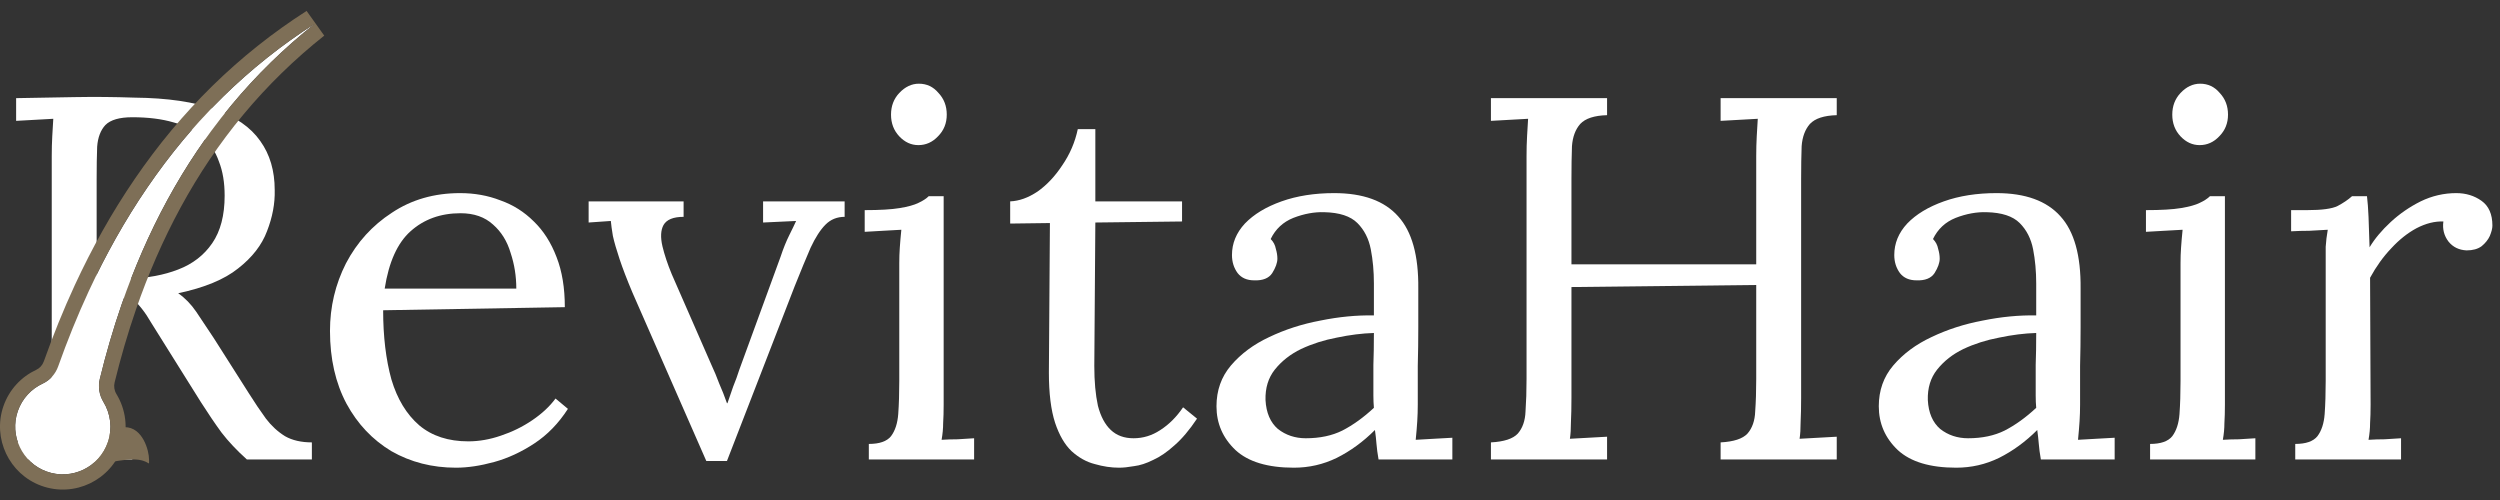
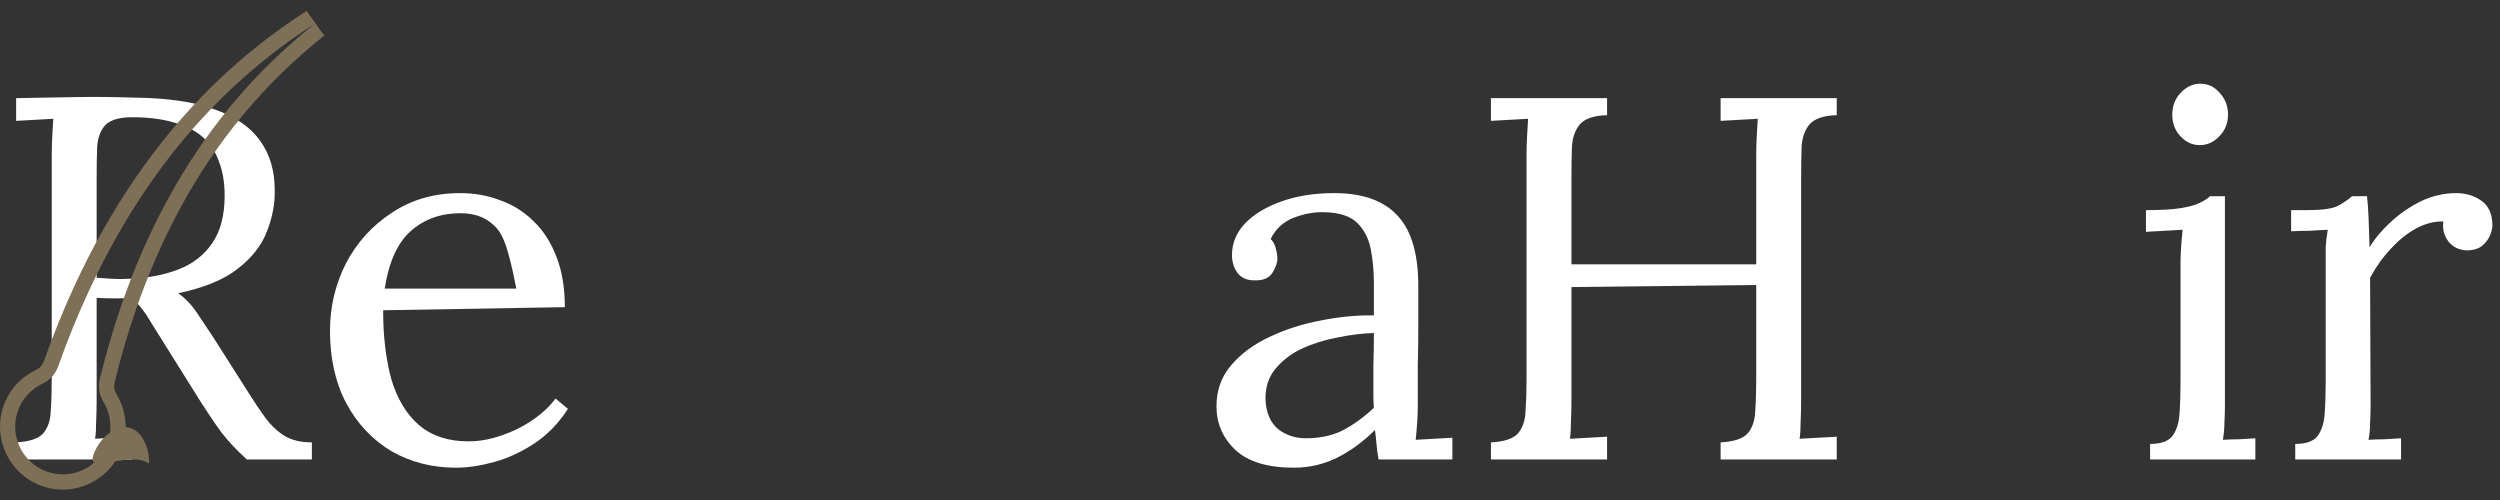
<svg xmlns="http://www.w3.org/2000/svg" width="155" height="31" viewBox="0 0 155 31" fill="none">
  <rect x="0" y="0" width="155" height="31" fill="#333333" stroke="none" />
  <path d="M1 28.485V27.428C1.811 27.386 2.366 27.204 2.664 26.884C2.963 26.543 3.123 26.084 3.144 25.509C3.187 24.911 3.208 24.239 3.208 23.492V9.669C3.208 9.242 3.219 8.837 3.24 8.453C3.262 8.047 3.283 7.685 3.304 7.365C2.92 7.386 2.536 7.407 2.152 7.429C1.768 7.45 1.384 7.471 1 7.493V6.085C2.195 6.063 3.4 6.042 4.616 6.021C5.854 5.999 7.091 6.01 8.328 6.053C10.398 6.074 12.062 6.319 13.32 6.789C14.6 7.237 15.539 7.887 16.136 8.741C16.734 9.573 17.032 10.586 17.032 11.78C17.054 12.613 16.894 13.466 16.552 14.341C16.232 15.194 15.635 15.962 14.76 16.645C13.907 17.327 12.67 17.839 11.048 18.18C11.475 18.479 11.848 18.863 12.168 19.332C12.488 19.802 12.851 20.346 13.256 20.965L15.432 24.389C15.795 24.965 16.147 25.487 16.488 25.956C16.83 26.404 17.224 26.767 17.672 27.044C18.12 27.3 18.675 27.428 19.336 27.428V28.485H15.304C14.686 27.93 14.163 27.375 13.736 26.82C13.331 26.266 12.904 25.637 12.456 24.933L10.312 21.509C10.035 21.061 9.715 20.549 9.352 19.973C9.011 19.375 8.616 18.874 8.168 18.468C7.827 18.49 7.464 18.5 7.08 18.5C6.718 18.5 6.355 18.49 5.992 18.468V24.677C5.992 25.253 5.982 25.754 5.96 26.18C5.96 26.586 5.939 26.927 5.896 27.204C6.152 27.183 6.408 27.172 6.664 27.172C6.92 27.151 7.176 27.13 7.432 27.108C7.688 27.087 7.944 27.076 8.2 27.076V28.485H1ZM7.976 17.285C9.15 17.242 10.174 17.05 11.048 16.709C11.944 16.367 12.648 15.823 13.16 15.076C13.672 14.33 13.928 13.348 13.928 12.133C13.928 11.322 13.811 10.618 13.576 10.021C13.363 9.402 13.022 8.89 12.552 8.485C12.083 8.079 11.486 7.781 10.76 7.589C10.035 7.375 9.182 7.269 8.2 7.269C7.411 7.269 6.856 7.429 6.536 7.749C6.238 8.069 6.067 8.517 6.024 9.093C6.003 9.647 5.992 10.309 5.992 11.076V17.221C6.334 17.242 6.654 17.263 6.952 17.285C7.272 17.306 7.614 17.306 7.976 17.285Z" fill="white" />
-   <path d="M28.267 28.997C26.795 28.997 25.462 28.655 24.267 27.973C23.094 27.268 22.166 26.287 21.483 25.029C20.801 23.748 20.459 22.244 20.459 20.517C20.459 19.023 20.79 17.626 21.451 16.325C22.134 15.023 23.083 13.978 24.299 13.188C25.515 12.378 26.923 11.973 28.523 11.973C29.419 11.973 30.251 12.122 31.019 12.421C31.809 12.698 32.502 13.135 33.099 13.732C33.697 14.309 34.166 15.044 34.507 15.941C34.849 16.815 35.019 17.85 35.019 19.044L23.755 19.236C23.755 20.858 23.926 22.287 24.267 23.524C24.63 24.741 25.206 25.69 25.995 26.372C26.785 27.034 27.798 27.364 29.035 27.364C29.697 27.364 30.369 27.247 31.051 27.012C31.755 26.778 32.406 26.458 33.003 26.052C33.601 25.647 34.081 25.199 34.443 24.709L35.211 25.349C34.635 26.244 33.942 26.959 33.131 27.492C32.321 28.026 31.489 28.41 30.635 28.645C29.782 28.879 28.993 28.997 28.267 28.997ZM23.851 17.892H32.011C32.011 17.125 31.894 16.389 31.659 15.684C31.446 14.959 31.083 14.373 30.571 13.925C30.059 13.455 29.387 13.22 28.555 13.22C27.318 13.22 26.283 13.594 25.451 14.341C24.641 15.066 24.107 16.25 23.851 17.892Z" fill="white" />
-   <path d="M43.791 28.581L39.215 18.148C38.873 17.338 38.607 16.645 38.415 16.069C38.223 15.492 38.084 15.012 37.999 14.629C37.935 14.245 37.892 13.935 37.871 13.7L36.495 13.796V12.485H42.383V13.444C41.743 13.444 41.327 13.615 41.135 13.957C40.964 14.277 40.943 14.714 41.071 15.268C41.199 15.802 41.391 16.378 41.647 16.997L44.111 22.628C44.282 22.991 44.441 23.375 44.591 23.78C44.761 24.165 44.922 24.57 45.071 24.997H45.103C45.209 24.677 45.327 24.335 45.455 23.973C45.604 23.61 45.732 23.258 45.839 22.916L48.399 15.909C48.569 15.396 48.751 14.948 48.943 14.565C49.135 14.181 49.273 13.893 49.359 13.7L47.311 13.796V12.485H52.367V13.444C51.898 13.444 51.503 13.604 51.183 13.925C50.863 14.245 50.553 14.725 50.255 15.364C49.977 16.005 49.647 16.805 49.263 17.765L45.071 28.581H43.791Z" fill="white" />
-   <path d="M53.867 27.524C54.529 27.524 54.987 27.364 55.243 27.044C55.499 26.703 55.648 26.244 55.691 25.669C55.734 25.071 55.755 24.389 55.755 23.62V16.325C55.755 15.983 55.766 15.663 55.787 15.364C55.809 15.044 55.84 14.671 55.883 14.245C55.499 14.266 55.115 14.287 54.731 14.309C54.368 14.33 53.995 14.351 53.611 14.373V13.028C54.55 13.028 55.275 12.986 55.787 12.9C56.299 12.815 56.683 12.709 56.939 12.581C57.217 12.453 57.43 12.314 57.579 12.165H58.507V25.093C58.507 25.519 58.496 25.903 58.475 26.244C58.475 26.564 58.443 26.906 58.379 27.268C58.721 27.247 59.051 27.236 59.371 27.236C59.712 27.215 60.054 27.194 60.395 27.172V28.485H53.867V27.524ZM56.939 8.997C56.491 8.997 56.096 8.815 55.755 8.453C55.414 8.09 55.243 7.642 55.243 7.109C55.243 6.575 55.414 6.127 55.755 5.765C56.118 5.381 56.523 5.189 56.971 5.189C57.462 5.189 57.867 5.381 58.187 5.765C58.529 6.127 58.699 6.575 58.699 7.109C58.699 7.642 58.518 8.09 58.155 8.453C57.814 8.815 57.408 8.997 56.939 8.997Z" fill="white" />
-   <path d="M69.383 28.997C68.892 28.997 68.391 28.922 67.879 28.773C67.367 28.645 66.887 28.378 66.439 27.973C66.013 27.567 65.671 26.98 65.415 26.212C65.159 25.423 65.031 24.389 65.031 23.108L65.095 13.829L62.631 13.861V12.485C63.186 12.463 63.751 12.261 64.327 11.877C64.903 11.471 65.415 10.927 65.863 10.245C66.332 9.562 66.653 8.815 66.823 8.005H67.911V12.485H73.287V13.732L67.911 13.796L67.847 22.692C67.847 23.652 67.922 24.474 68.071 25.157C68.242 25.818 68.508 26.319 68.871 26.66C69.234 27.002 69.703 27.172 70.279 27.172C70.876 27.172 71.431 27.002 71.943 26.66C72.477 26.319 72.946 25.85 73.351 25.253L74.215 25.956C73.746 26.66 73.276 27.215 72.807 27.62C72.359 28.026 71.922 28.325 71.495 28.517C71.069 28.73 70.674 28.858 70.311 28.901C69.948 28.965 69.639 28.997 69.383 28.997Z" fill="white" />
+   <path d="M28.267 28.997C26.795 28.997 25.462 28.655 24.267 27.973C23.094 27.268 22.166 26.287 21.483 25.029C20.801 23.748 20.459 22.244 20.459 20.517C20.459 19.023 20.79 17.626 21.451 16.325C22.134 15.023 23.083 13.978 24.299 13.188C25.515 12.378 26.923 11.973 28.523 11.973C29.419 11.973 30.251 12.122 31.019 12.421C31.809 12.698 32.502 13.135 33.099 13.732C33.697 14.309 34.166 15.044 34.507 15.941C34.849 16.815 35.019 17.85 35.019 19.044L23.755 19.236C23.755 20.858 23.926 22.287 24.267 23.524C24.63 24.741 25.206 25.69 25.995 26.372C26.785 27.034 27.798 27.364 29.035 27.364C29.697 27.364 30.369 27.247 31.051 27.012C31.755 26.778 32.406 26.458 33.003 26.052C33.601 25.647 34.081 25.199 34.443 24.709L35.211 25.349C34.635 26.244 33.942 26.959 33.131 27.492C32.321 28.026 31.489 28.41 30.635 28.645C29.782 28.879 28.993 28.997 28.267 28.997ZM23.851 17.892H32.011C31.446 14.959 31.083 14.373 30.571 13.925C30.059 13.455 29.387 13.22 28.555 13.22C27.318 13.22 26.283 13.594 25.451 14.341C24.641 15.066 24.107 16.25 23.851 17.892Z" fill="white" />
  <path d="M85.47 28.485C85.406 28.122 85.364 27.802 85.342 27.524C85.321 27.247 85.289 26.959 85.246 26.66C84.521 27.386 83.731 27.962 82.878 28.389C82.046 28.794 81.161 28.997 80.222 28.997C78.601 28.997 77.395 28.634 76.606 27.909C75.817 27.162 75.422 26.255 75.422 25.189C75.422 24.207 75.721 23.364 76.318 22.66C76.937 21.935 77.726 21.349 78.686 20.901C79.668 20.431 80.724 20.09 81.854 19.877C83.006 19.642 84.115 19.535 85.182 19.556V17.573C85.182 16.826 85.118 16.122 84.99 15.46C84.862 14.799 84.585 14.255 84.158 13.829C83.731 13.402 83.049 13.178 82.11 13.156C81.492 13.135 80.852 13.252 80.19 13.508C79.55 13.764 79.081 14.202 78.782 14.82C78.953 14.991 79.059 15.194 79.102 15.428C79.166 15.642 79.198 15.845 79.198 16.037C79.198 16.293 79.091 16.591 78.878 16.933C78.665 17.253 78.291 17.402 77.758 17.381C77.31 17.381 76.969 17.231 76.734 16.933C76.499 16.613 76.382 16.239 76.382 15.812C76.382 15.087 76.649 14.437 77.182 13.861C77.737 13.284 78.494 12.826 79.454 12.485C80.414 12.143 81.502 11.973 82.718 11.973C84.51 11.973 85.833 12.453 86.686 13.412C87.54 14.351 87.956 15.845 87.934 17.892C87.934 18.682 87.934 19.482 87.934 20.293C87.934 21.082 87.924 21.882 87.902 22.692C87.902 23.482 87.902 24.282 87.902 25.093C87.902 25.434 87.891 25.775 87.87 26.116C87.849 26.458 87.817 26.842 87.774 27.268C88.158 27.247 88.531 27.226 88.894 27.204C89.278 27.183 89.662 27.162 90.046 27.14V28.485H85.47ZM85.182 20.645C84.457 20.666 83.689 20.762 82.878 20.933C82.089 21.082 81.353 21.317 80.67 21.637C80.009 21.956 79.465 22.383 79.038 22.916C78.633 23.428 78.441 24.058 78.462 24.805C78.505 25.594 78.761 26.191 79.23 26.596C79.721 26.98 80.297 27.172 80.958 27.172C81.833 27.172 82.59 27.012 83.23 26.692C83.891 26.351 84.542 25.882 85.182 25.285C85.161 25.05 85.15 24.794 85.15 24.517C85.15 24.239 85.15 23.951 85.15 23.652C85.15 23.546 85.15 23.204 85.15 22.628C85.171 22.052 85.182 21.391 85.182 20.645Z" fill="white" />
  <path d="M92.438 28.485V27.428C93.249 27.386 93.803 27.204 94.102 26.884C94.4 26.543 94.561 26.084 94.582 25.509C94.624 24.911 94.646 24.239 94.646 23.492V9.669C94.646 9.242 94.656 8.837 94.678 8.453C94.699 8.047 94.721 7.685 94.742 7.365C94.358 7.386 93.974 7.407 93.59 7.429C93.206 7.45 92.822 7.471 92.438 7.493V6.085H99.638V7.141C98.849 7.162 98.294 7.343 97.974 7.685C97.675 8.026 97.504 8.485 97.462 9.061C97.441 9.637 97.43 10.309 97.43 11.076V16.389H108.886V9.669C108.886 9.242 108.897 8.837 108.918 8.453C108.939 8.047 108.961 7.685 108.982 7.365C108.598 7.386 108.214 7.407 107.83 7.429C107.446 7.45 107.062 7.471 106.678 7.493V6.085H113.878V7.141C113.089 7.162 112.534 7.343 112.214 7.685C111.915 8.026 111.745 8.485 111.702 9.061C111.681 9.637 111.67 10.309 111.67 11.076V24.677C111.67 25.253 111.659 25.754 111.638 26.18C111.638 26.586 111.617 26.927 111.574 27.204C111.958 27.183 112.342 27.162 112.726 27.14C113.11 27.119 113.494 27.098 113.878 27.076V28.485H106.678V27.428C107.489 27.386 108.043 27.204 108.342 26.884C108.641 26.543 108.801 26.084 108.822 25.509C108.865 24.911 108.886 24.239 108.886 23.492V17.669L97.43 17.797V24.677C97.43 25.253 97.419 25.754 97.398 26.18C97.398 26.586 97.376 26.927 97.334 27.204C97.718 27.183 98.102 27.162 98.486 27.14C98.87 27.119 99.254 27.098 99.638 27.076V28.485H92.438Z" fill="white" />
-   <path d="M126.533 28.485C126.469 28.122 126.426 27.802 126.405 27.524C126.383 27.247 126.351 26.959 126.309 26.66C125.583 27.386 124.794 27.962 123.941 28.389C123.109 28.794 122.223 28.997 121.285 28.997C119.663 28.997 118.458 28.634 117.669 27.909C116.879 27.162 116.485 26.255 116.485 25.189C116.485 24.207 116.783 23.364 117.381 22.66C117.999 21.935 118.789 21.349 119.749 20.901C120.73 20.431 121.786 20.09 122.917 19.877C124.069 19.642 125.178 19.535 126.245 19.556V17.573C126.245 16.826 126.181 16.122 126.053 15.46C125.925 14.799 125.647 14.255 125.221 13.829C124.794 13.402 124.111 13.178 123.173 13.156C122.554 13.135 121.914 13.252 121.253 13.508C120.613 13.764 120.143 14.202 119.845 14.82C120.015 14.991 120.122 15.194 120.165 15.428C120.229 15.642 120.261 15.845 120.261 16.037C120.261 16.293 120.154 16.591 119.941 16.933C119.727 17.253 119.354 17.402 118.821 17.381C118.373 17.381 118.031 17.231 117.797 16.933C117.562 16.613 117.445 16.239 117.445 15.812C117.445 15.087 117.711 14.437 118.245 13.861C118.799 13.284 119.557 12.826 120.517 12.485C121.477 12.143 122.565 11.973 123.781 11.973C125.573 11.973 126.895 12.453 127.749 13.412C128.602 14.351 129.018 15.845 128.997 17.892C128.997 18.682 128.997 19.482 128.997 20.293C128.997 21.082 128.986 21.882 128.965 22.692C128.965 23.482 128.965 24.282 128.965 25.093C128.965 25.434 128.954 25.775 128.933 26.116C128.911 26.458 128.879 26.842 128.837 27.268C129.221 27.247 129.594 27.226 129.957 27.204C130.341 27.183 130.725 27.162 131.109 27.14V28.485H126.533ZM126.245 20.645C125.519 20.666 124.751 20.762 123.941 20.933C123.151 21.082 122.415 21.317 121.733 21.637C121.071 21.956 120.527 22.383 120.101 22.916C119.695 23.428 119.503 24.058 119.525 24.805C119.567 25.594 119.823 26.191 120.293 26.596C120.783 26.98 121.359 27.172 122.021 27.172C122.895 27.172 123.653 27.012 124.293 26.692C124.954 26.351 125.605 25.882 126.245 25.285C126.223 25.05 126.213 24.794 126.213 24.517C126.213 24.239 126.213 23.951 126.213 23.652C126.213 23.546 126.213 23.204 126.213 22.628C126.234 22.052 126.245 21.391 126.245 20.645Z" fill="white" />
  <path d="M133.305 27.524C133.966 27.524 134.425 27.364 134.681 27.044C134.937 26.703 135.086 26.244 135.129 25.669C135.171 25.071 135.193 24.389 135.193 23.62V16.325C135.193 15.983 135.203 15.663 135.225 15.364C135.246 15.044 135.278 14.671 135.321 14.245C134.937 14.266 134.553 14.287 134.169 14.309C133.806 14.33 133.433 14.351 133.049 14.373V13.028C133.987 13.028 134.713 12.986 135.225 12.9C135.737 12.815 136.121 12.709 136.377 12.581C136.654 12.453 136.867 12.314 137.017 12.165H137.945V25.093C137.945 25.519 137.934 25.903 137.913 26.244C137.913 26.564 137.881 26.906 137.817 27.268C138.158 27.247 138.489 27.236 138.809 27.236C139.15 27.215 139.491 27.194 139.833 27.172V28.485H133.305V27.524ZM136.377 8.997C135.929 8.997 135.534 8.815 135.193 8.453C134.851 8.09 134.681 7.642 134.681 7.109C134.681 6.575 134.851 6.127 135.193 5.765C135.555 5.381 135.961 5.189 136.409 5.189C136.899 5.189 137.305 5.381 137.625 5.765C137.966 6.127 138.137 6.575 138.137 7.109C138.137 7.642 137.955 8.09 137.593 8.453C137.251 8.815 136.846 8.997 136.377 8.997Z" fill="white" />
  <path d="M142.305 27.524C142.966 27.524 143.425 27.364 143.681 27.044C143.937 26.703 144.086 26.244 144.129 25.669C144.171 25.071 144.193 24.389 144.193 23.62V16.325C144.193 15.983 144.193 15.642 144.193 15.3C144.214 14.959 144.257 14.607 144.321 14.245C143.937 14.266 143.553 14.287 143.169 14.309C142.806 14.309 142.433 14.319 142.049 14.341V13.028H143.041C143.958 13.028 144.587 12.943 144.929 12.773C145.291 12.581 145.59 12.378 145.825 12.165H146.753C146.795 12.506 146.827 12.932 146.849 13.444C146.87 13.935 146.891 14.565 146.913 15.332C147.233 14.799 147.67 14.277 148.225 13.764C148.779 13.252 149.398 12.826 150.081 12.485C150.785 12.143 151.521 11.973 152.289 11.973C152.886 11.973 153.409 12.133 153.857 12.453C154.305 12.773 154.529 13.284 154.529 13.989C154.529 14.159 154.475 14.373 154.369 14.629C154.262 14.863 154.091 15.076 153.857 15.268C153.622 15.439 153.313 15.524 152.929 15.524C152.459 15.503 152.086 15.322 151.809 14.98C151.531 14.618 151.425 14.202 151.489 13.732C150.955 13.711 150.401 13.85 149.825 14.149C149.27 14.447 148.747 14.863 148.257 15.396C147.766 15.909 147.329 16.517 146.945 17.221L146.977 25.093C146.977 25.519 146.966 25.903 146.945 26.244C146.945 26.564 146.913 26.906 146.849 27.268C147.19 27.247 147.521 27.236 147.841 27.236C148.182 27.215 148.523 27.194 148.865 27.172V28.485H142.305V27.524Z" fill="white" />
  <path d="M9.24 28.485C9.24 29.037 9.345 28.485 8.24 28.485C7.136 28.485 5.74 29.037 5.74 28.485C5.74 27.932 6.636 26.485 7.74 26.485C8.845 26.485 9.24 27.932 9.24 28.485Z" fill="#7E6F57" />
-   <path d="M13.832 5.996C12.961 6.85 12.132 7.75 11.347 8.691C10.563 9.632 9.825 10.614 9.131 11.629C8.437 12.643 7.789 13.691 7.184 14.764C7.036 15.034 6.886 15.304 6.739 15.575L6.309 16.394L5.897 17.222C5.763 17.5 5.633 17.779 5.5 18.058C4.796 19.579 4.168 21.136 3.607 22.717C3.441 23.183 3.1 23.571 2.651 23.78C1.948 24.106 1.374 24.706 1.102 25.496C0.581 27.008 1.376 28.681 2.879 29.23C4.442 29.801 6.159 28.972 6.69 27.405C6.981 26.544 6.853 25.642 6.414 24.921C6.153 24.492 6.069 23.979 6.189 23.491C6.569 21.936 7.015 20.398 7.538 18.883C7.637 18.605 7.734 18.326 7.835 18.049L8.147 17.221L8.477 16.399C8.591 16.126 8.708 15.855 8.823 15.583C9.296 14.5 9.814 13.435 10.38 12.395C10.947 11.354 11.561 10.337 12.226 9.351C12.891 8.366 13.606 7.411 14.371 6.493C15.898 4.657 17.625 2.971 19.517 1.471C17.484 2.772 15.573 4.289 13.832 5.996Z" fill="white" />
  <path fill-rule="evenodd" clip-rule="evenodd" d="M13.1 8.114C13.5 7.572 13.915 7.041 14.347 6.522C14.355 6.512 14.363 6.503 14.371 6.493C15.898 4.657 17.625 2.971 19.517 1.471C17.484 2.772 15.573 4.289 13.832 5.996C13.823 6.005 13.814 6.014 13.806 6.022C13.314 6.505 12.835 7.003 12.37 7.515C12.021 7.899 11.68 8.292 11.347 8.691C10.563 9.632 9.825 10.614 9.131 11.629C8.437 12.643 7.789 13.691 7.184 14.764C7.133 14.858 7.082 14.951 7.03 15.044C6.933 15.22 6.835 15.397 6.739 15.575L6.309 16.394L5.897 17.222C5.808 17.406 5.721 17.591 5.634 17.776C5.589 17.87 5.545 17.964 5.5 18.058C4.796 19.579 4.168 21.136 3.607 22.717C3.441 23.183 3.1 23.571 2.651 23.78C1.948 24.106 1.374 24.706 1.102 25.496C0.581 27.008 1.376 28.681 2.879 29.23C4.442 29.801 6.159 28.972 6.69 27.405C6.981 26.544 6.853 25.642 6.414 24.921C6.153 24.492 6.069 23.979 6.189 23.491C6.569 21.936 7.015 20.398 7.538 18.883C7.575 18.78 7.611 18.677 7.648 18.574C7.71 18.399 7.771 18.224 7.835 18.049L8.147 17.221L8.477 16.399C8.549 16.227 8.622 16.055 8.695 15.883C8.738 15.783 8.781 15.683 8.823 15.583C9.296 14.5 9.814 13.435 10.38 12.395C10.947 11.354 11.561 10.337 12.226 9.351C12.508 8.933 12.8 8.521 13.1 8.114ZM13.007 9.878C13.655 8.919 14.351 7.989 15.095 7.096C16.581 5.31 18.262 3.669 20.103 2.209L19.009 0.677C16.922 2.012 14.961 3.57 13.172 5.323M13.007 9.878C12.36 10.838 11.761 11.829 11.208 12.845C10.656 13.859 10.151 14.898 9.689 15.955C9.645 16.058 9.603 16.159 9.56 16.258C9.489 16.425 9.419 16.588 9.349 16.756L9.026 17.562L8.719 18.375C8.657 18.546 8.598 18.713 8.538 18.884C8.502 18.986 8.465 19.089 8.428 19.195C7.916 20.678 7.479 22.188 7.105 23.715C7.046 23.954 7.086 24.211 7.219 24.431C7.797 25.379 7.967 26.571 7.582 27.707C6.882 29.774 4.617 30.868 2.556 30.116C0.57 29.39 -0.477 27.186 0.211 25.189C0.57 24.147 1.329 23.355 2.254 22.925C2.462 22.828 2.633 22.642 2.719 22.401C3.289 20.796 3.928 19.212 4.645 17.662L4.649 17.654C4.692 17.563 4.736 17.471 4.78 17.377C4.868 17.191 4.958 17 5.048 16.813L5.051 16.807L5.47 15.965L5.907 15.131L5.911 15.125C6.008 14.945 6.109 14.762 6.208 14.584C6.259 14.491 6.309 14.4 6.358 14.31L6.363 14.302C6.98 13.206 7.643 12.135 8.353 11.097C9.063 10.059 9.819 9.053 10.623 8.087C11.428 7.123 12.279 6.199 13.172 5.323" fill="#7E6F57" />
</svg>